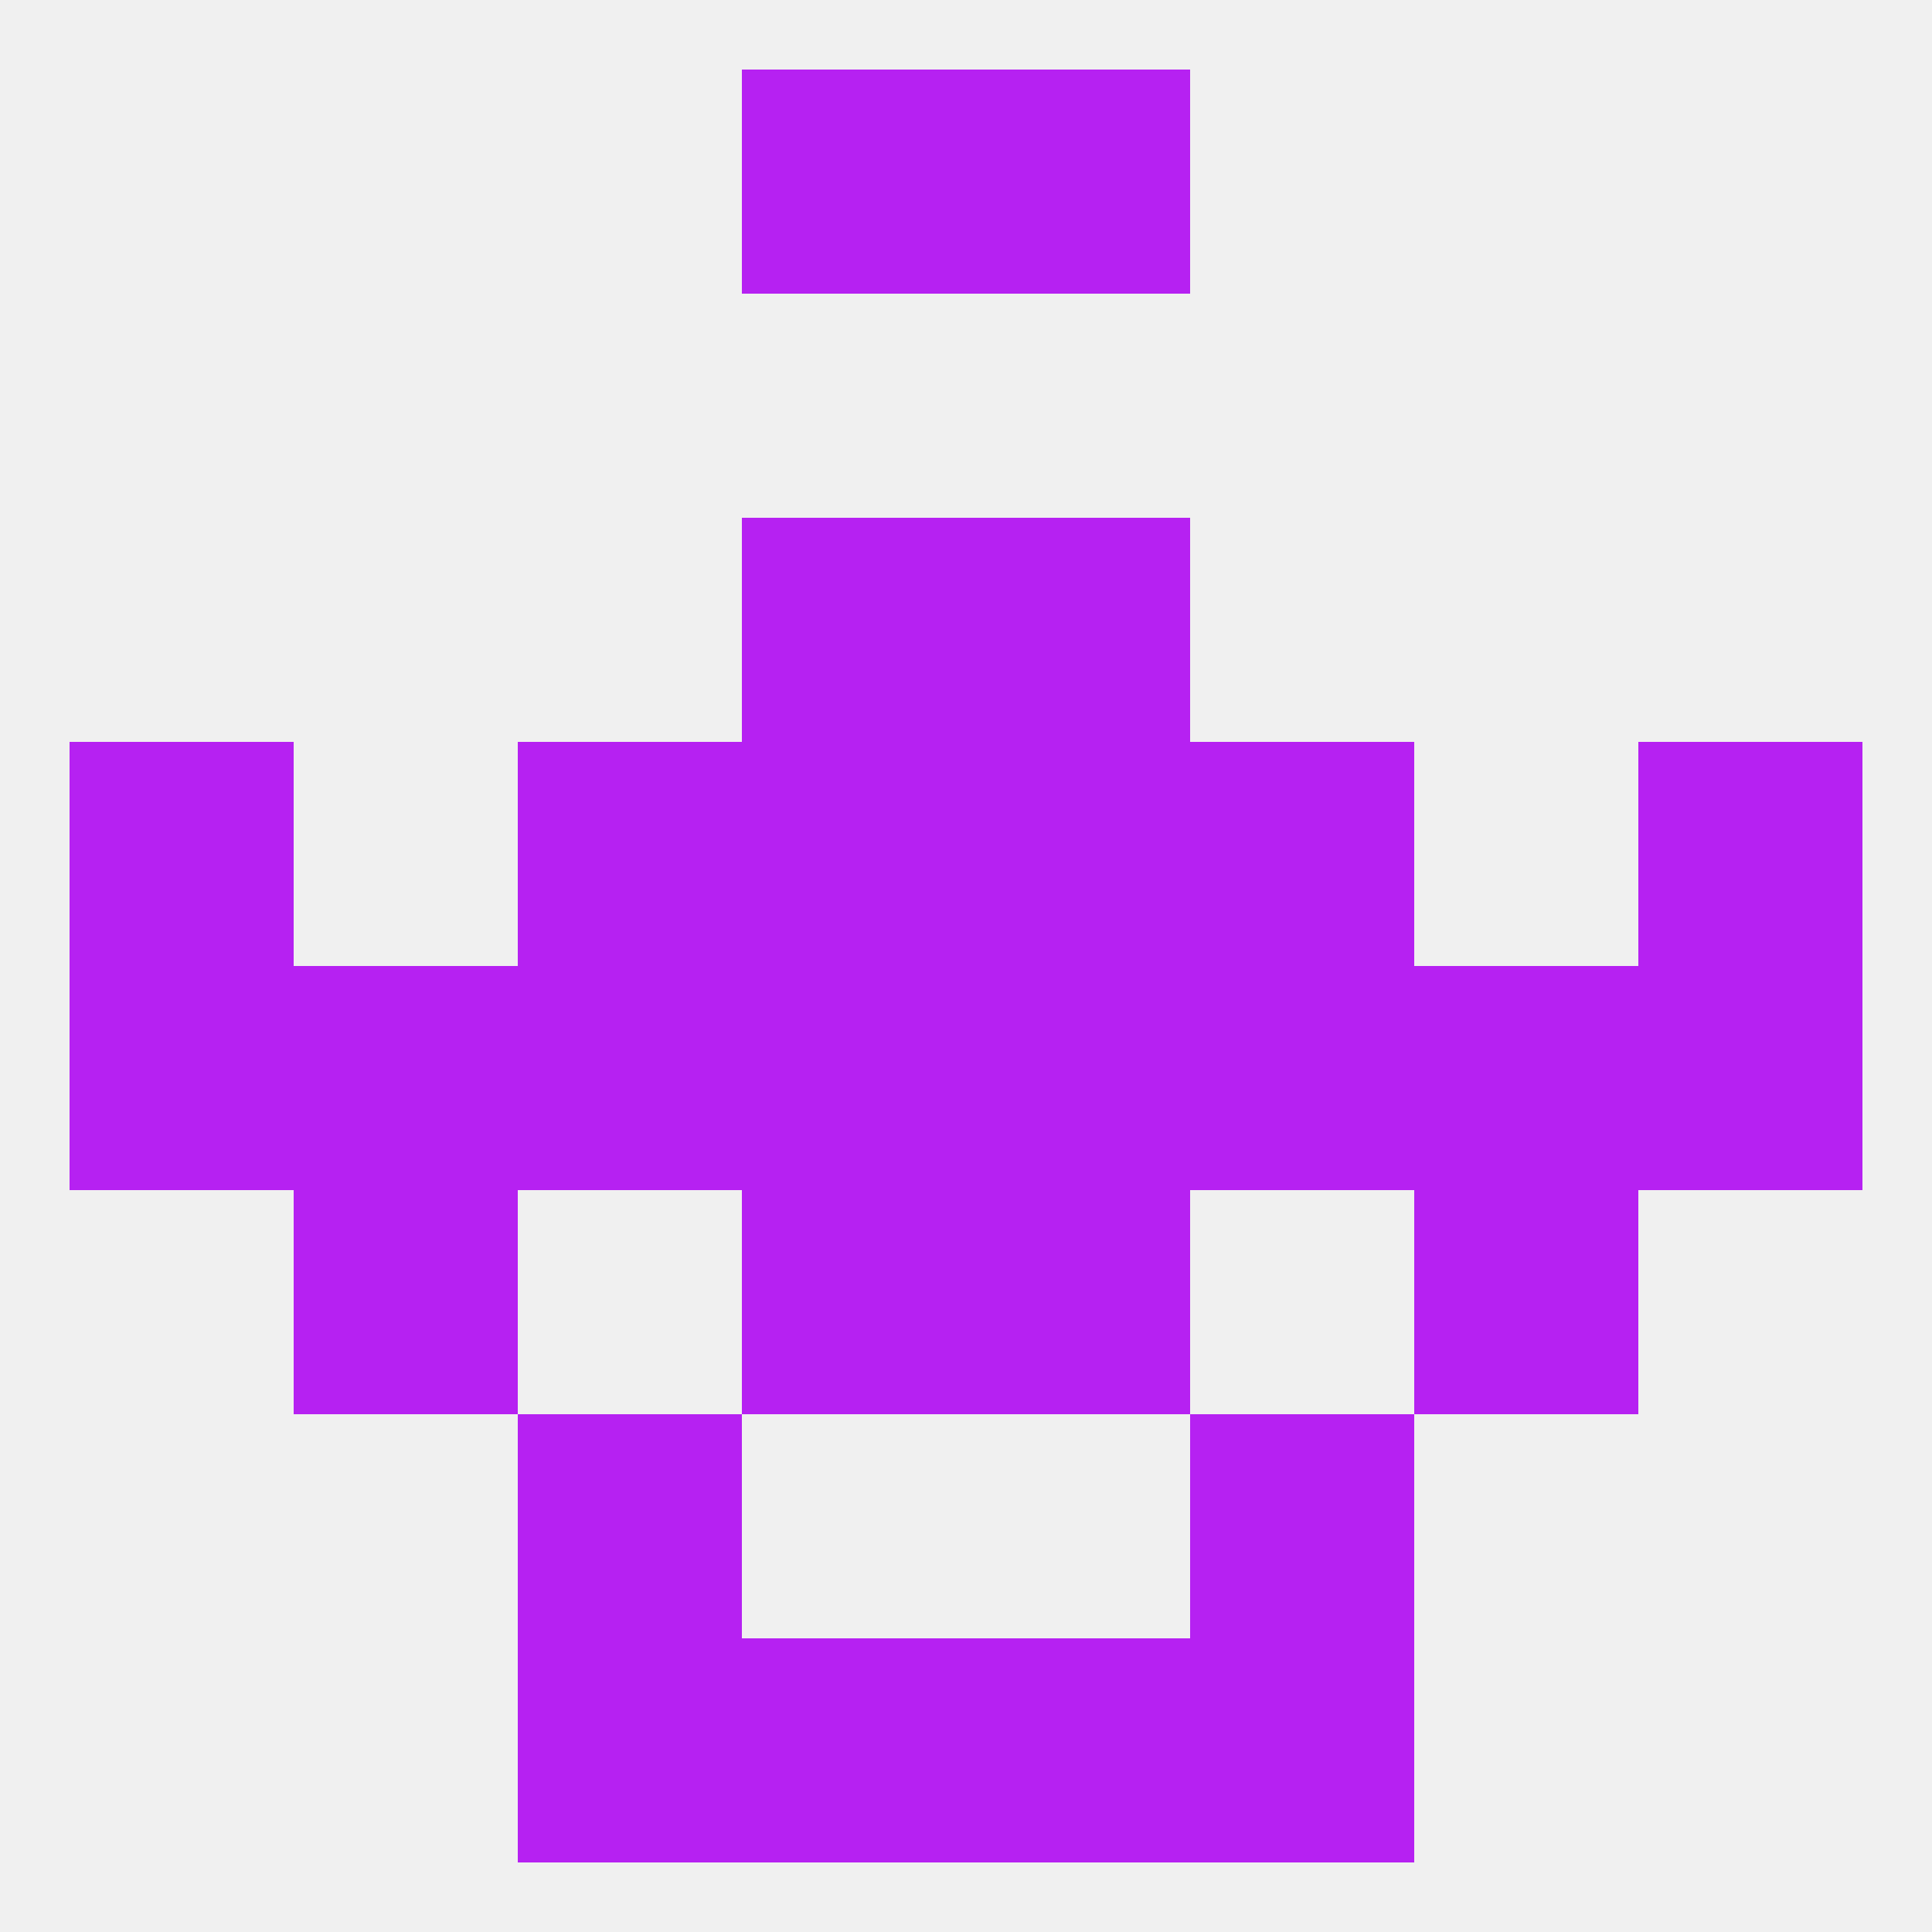
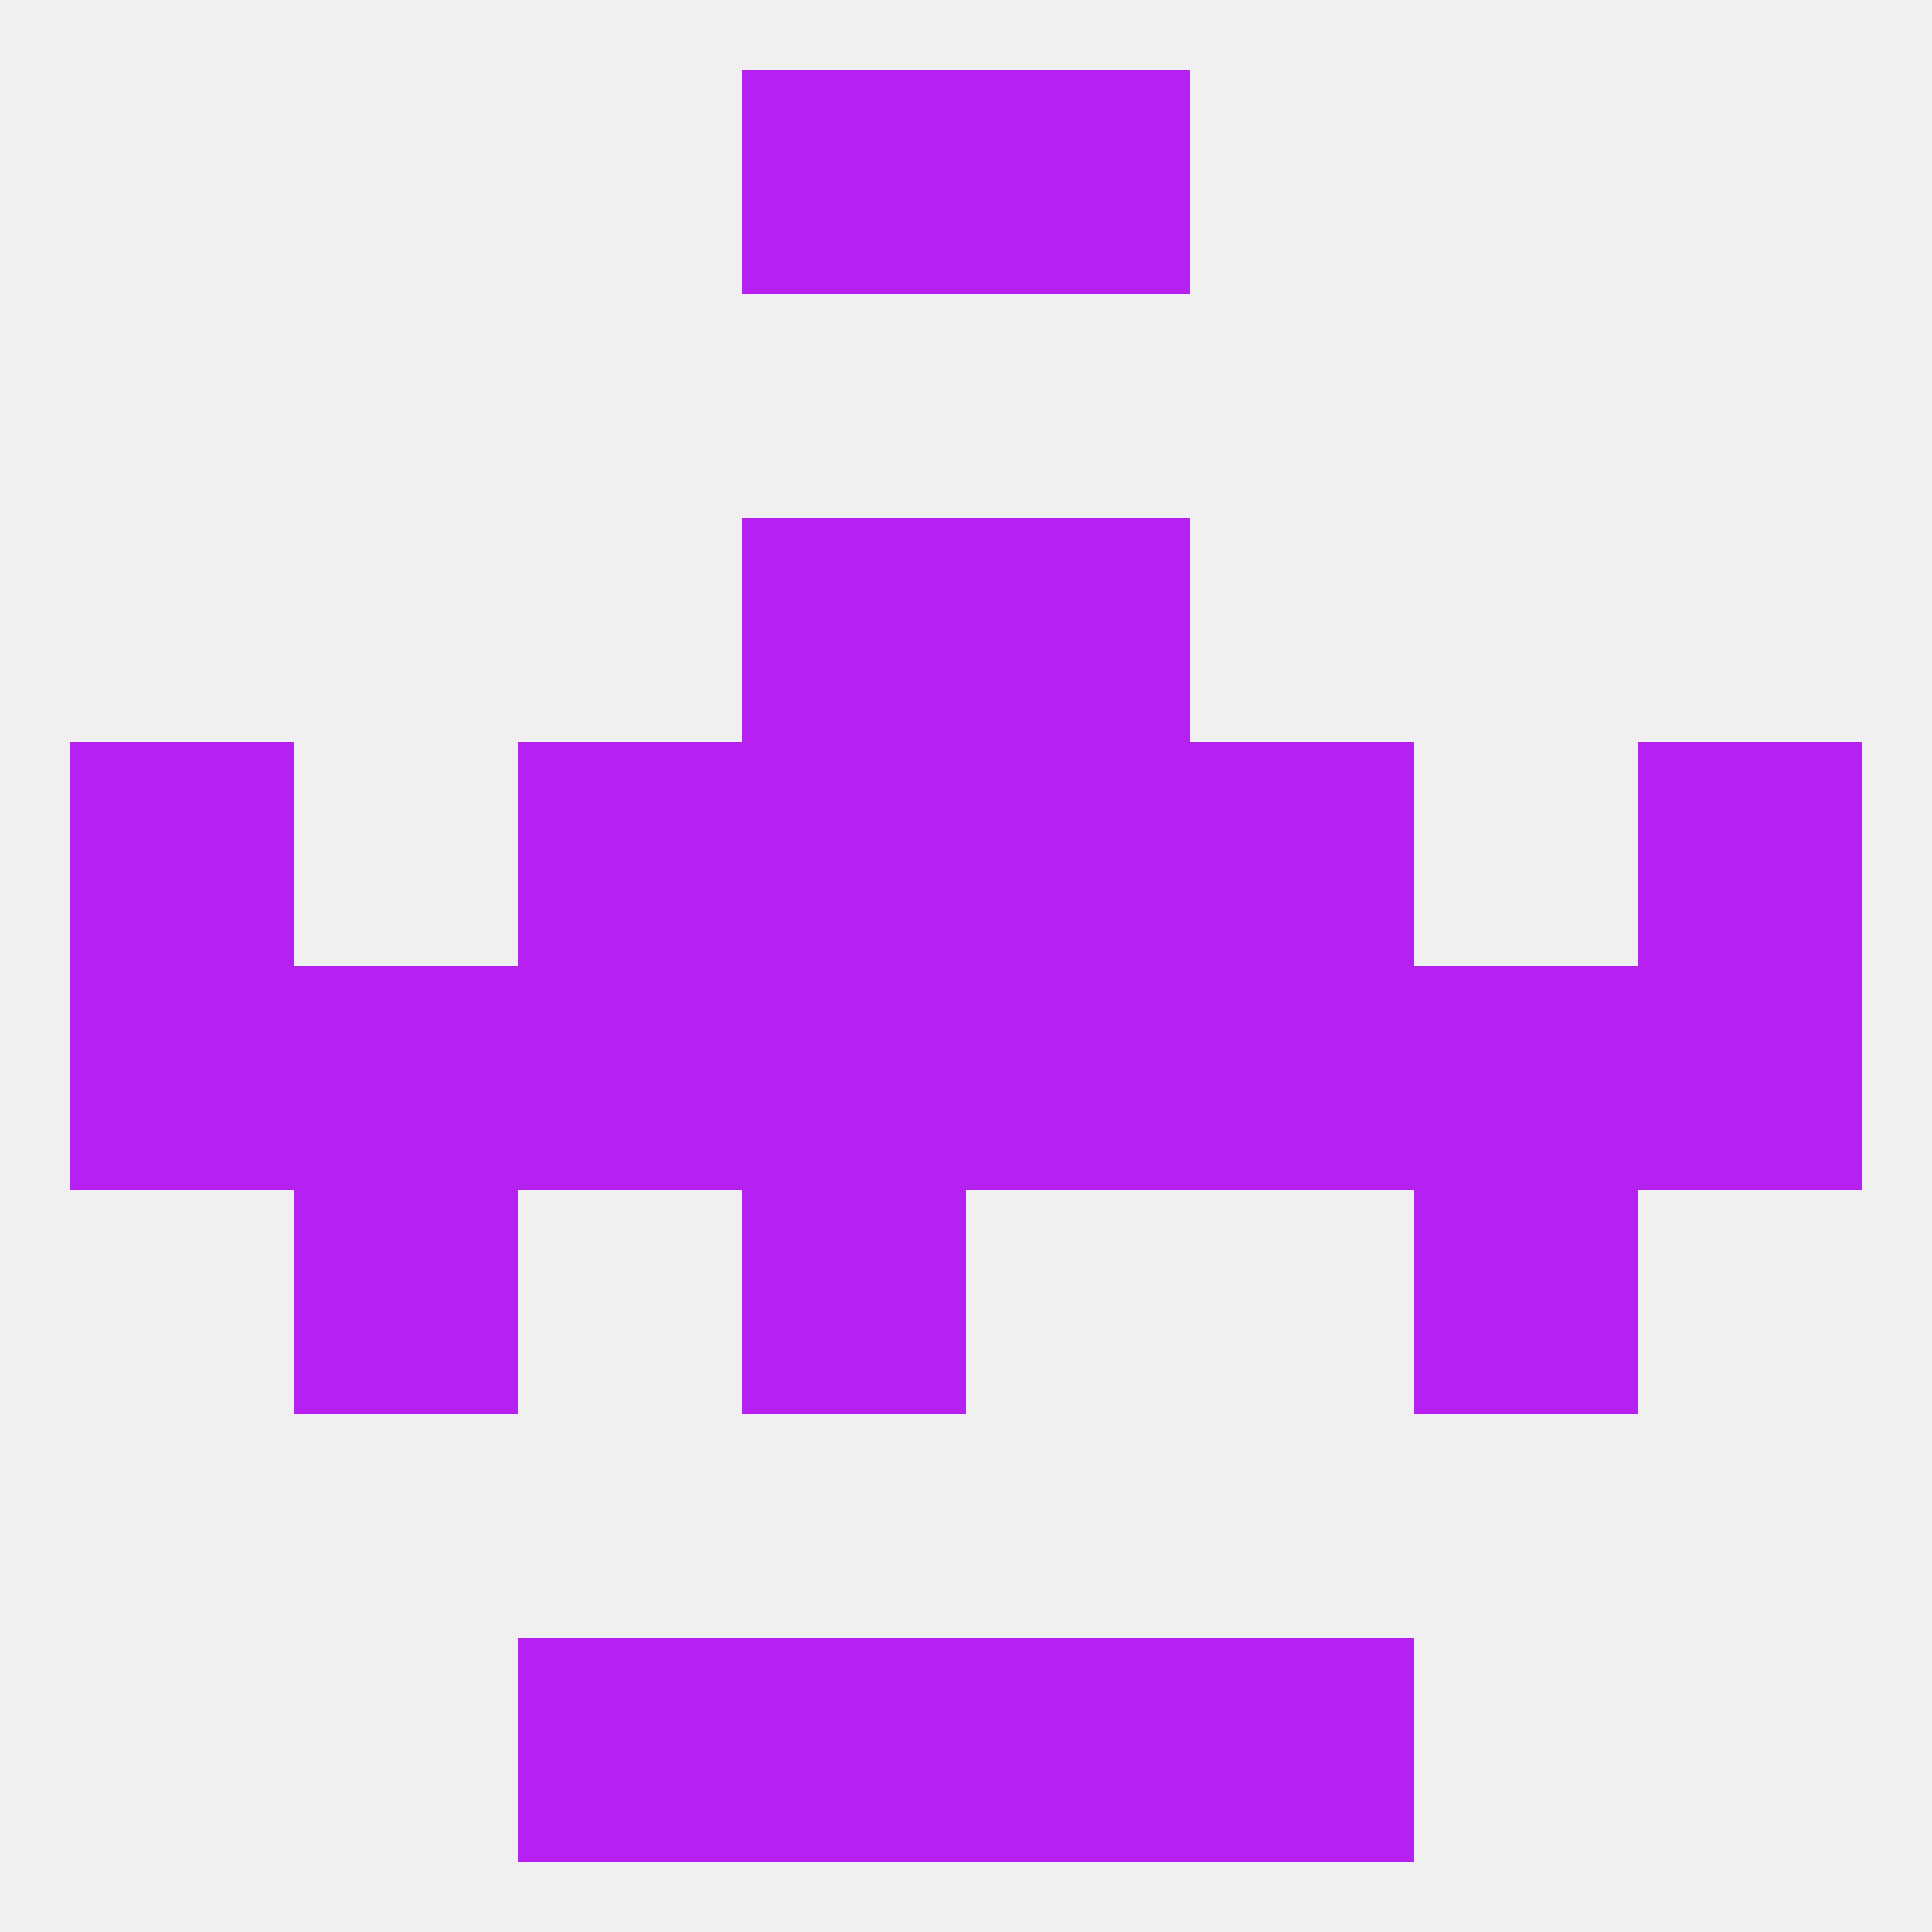
<svg xmlns="http://www.w3.org/2000/svg" version="1.1" baseprofile="full" width="250" height="250" viewBox="0 0 250 250">
  <rect width="100%" height="100%" fill="rgba(240,240,240,255)" />
  <rect x="96" y="67" width="29" height="29" fill="rgba(182,33,242,255)" />
  <rect x="125" y="67" width="29" height="29" fill="rgba(182,33,242,255)" />
-   <rect x="67" y="183" width="29" height="29" fill="rgba(182,33,242,255)" />
-   <rect x="154" y="183" width="29" height="29" fill="rgba(182,33,242,255)" />
  <rect x="67" y="212" width="29" height="29" fill="rgba(182,33,242,255)" />
  <rect x="154" y="212" width="29" height="29" fill="rgba(182,33,242,255)" />
  <rect x="96" y="212" width="29" height="29" fill="rgba(182,33,242,255)" />
  <rect x="125" y="212" width="29" height="29" fill="rgba(182,33,242,255)" />
  <rect x="96" y="9" width="29" height="29" fill="rgba(182,33,242,255)" />
  <rect x="125" y="9" width="29" height="29" fill="rgba(182,33,242,255)" />
  <rect x="9" y="125" width="29" height="29" fill="rgba(182,33,242,255)" />
  <rect x="212" y="125" width="29" height="29" fill="rgba(182,33,242,255)" />
  <rect x="38" y="125" width="29" height="29" fill="rgba(182,33,242,255)" />
  <rect x="183" y="125" width="29" height="29" fill="rgba(182,33,242,255)" />
  <rect x="67" y="125" width="29" height="29" fill="rgba(182,33,242,255)" />
  <rect x="154" y="125" width="29" height="29" fill="rgba(182,33,242,255)" />
  <rect x="96" y="125" width="29" height="29" fill="rgba(182,33,242,255)" />
  <rect x="125" y="125" width="29" height="29" fill="rgba(182,33,242,255)" />
  <rect x="38" y="154" width="29" height="29" fill="rgba(182,33,242,255)" />
  <rect x="183" y="154" width="29" height="29" fill="rgba(182,33,242,255)" />
  <rect x="96" y="154" width="29" height="29" fill="rgba(182,33,242,255)" />
-   <rect x="125" y="154" width="29" height="29" fill="rgba(182,33,242,255)" />
  <rect x="125" y="96" width="29" height="29" fill="rgba(182,33,242,255)" />
  <rect x="67" y="96" width="29" height="29" fill="rgba(182,33,242,255)" />
  <rect x="154" y="96" width="29" height="29" fill="rgba(182,33,242,255)" />
  <rect x="9" y="96" width="29" height="29" fill="rgba(182,33,242,255)" />
  <rect x="212" y="96" width="29" height="29" fill="rgba(182,33,242,255)" />
  <rect x="96" y="96" width="29" height="29" fill="rgba(182,33,242,255)" />
</svg>